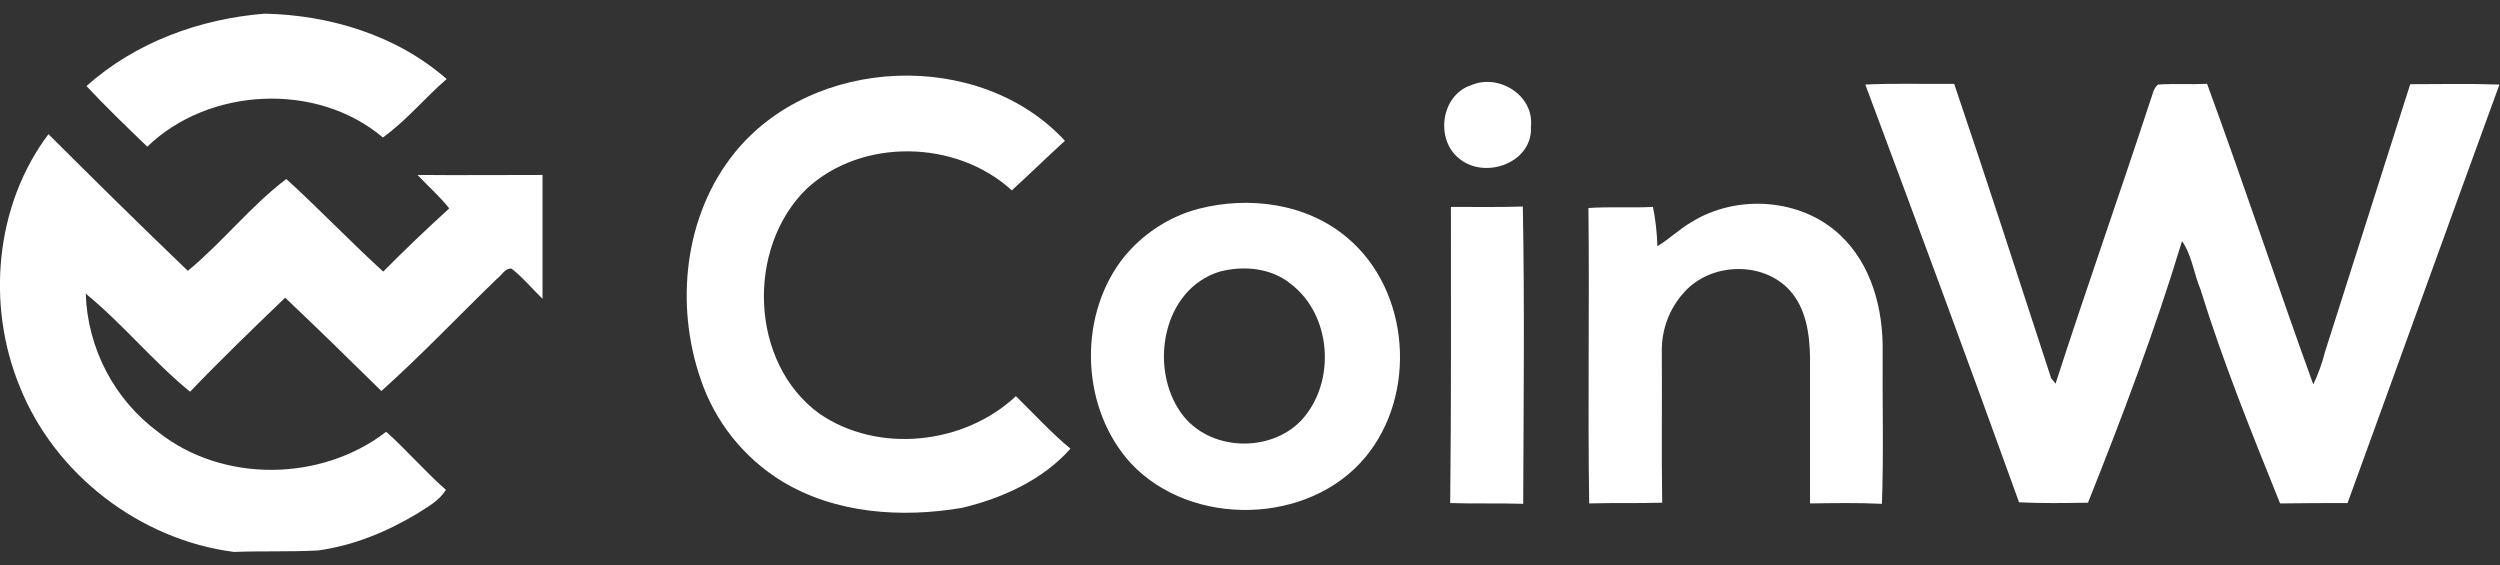
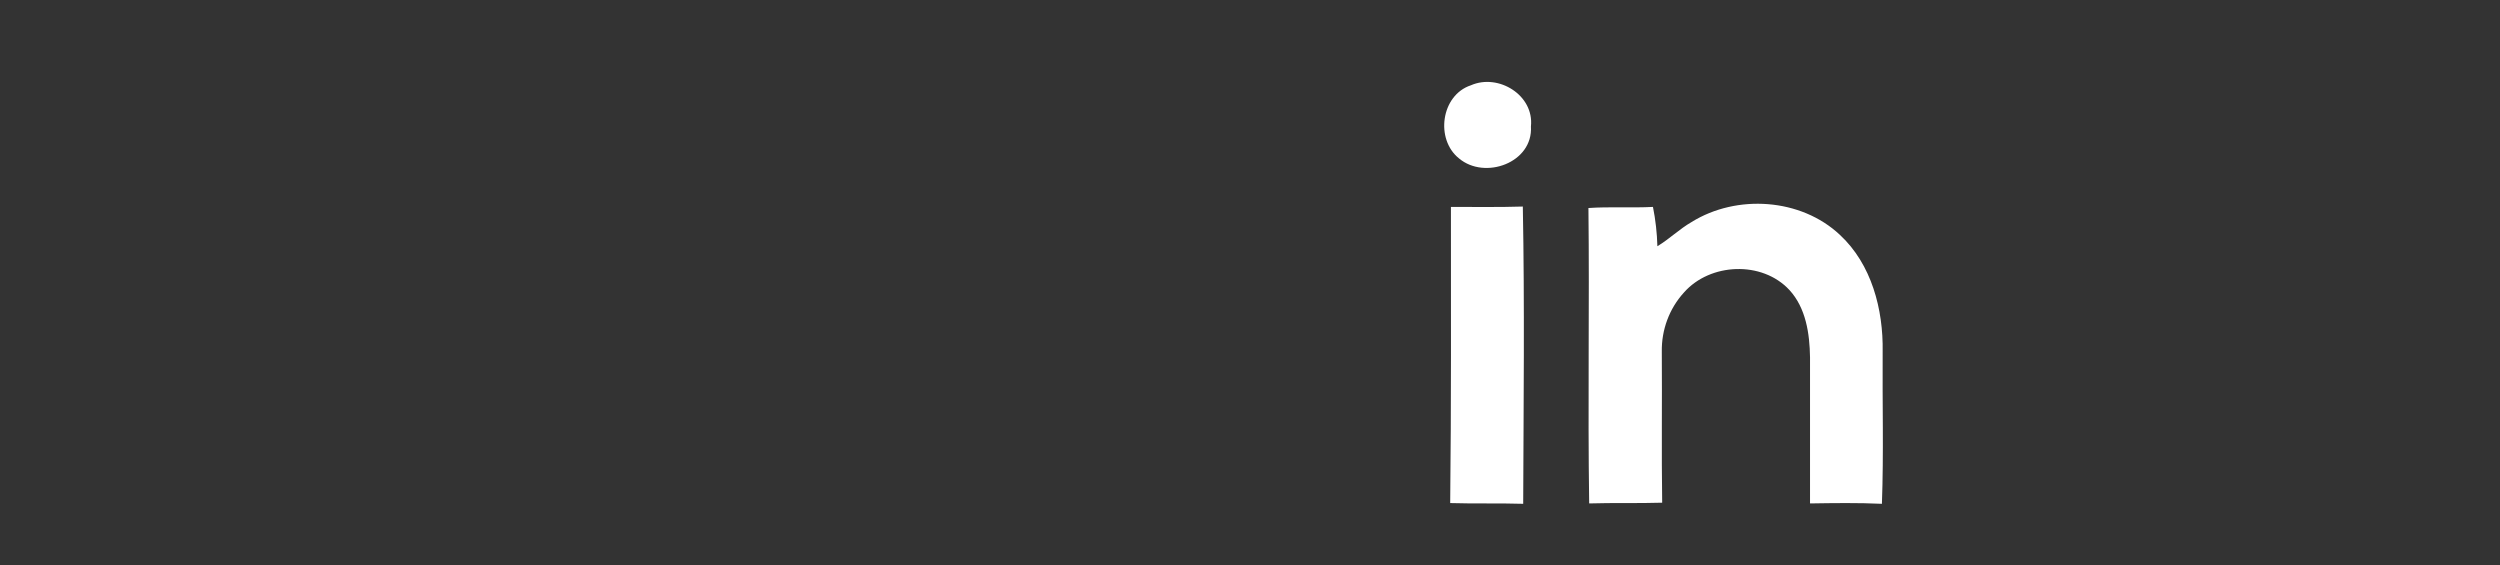
<svg xmlns="http://www.w3.org/2000/svg" width="115" height="26" viewBox="0 0 115 26" fill="none">
  <rect x="0" y="0" width="115" height="26" fill="#333333" stroke="none" />
-   <path d="M3.977 3.958C6.233 1.946 9.184 0.865 12.185 0.628C15.187 0.696 18.257 1.625 20.546 3.636C19.546 4.498 18.698 5.546 17.612 6.324C14.577 3.755 9.608 4.008 6.775 6.746C5.826 5.834 4.876 4.921 3.977 3.958Z" fill="white" />
-   <path d="M0.908 17.783C-0.636 14.031 -0.229 9.434 2.23 6.172C4.35 8.285 6.487 10.397 8.641 12.459C10.218 11.158 11.541 9.468 13.169 8.234C14.695 9.62 16.103 11.107 17.629 12.493C18.613 11.496 19.63 10.532 20.665 9.586C20.224 9.028 19.681 8.555 19.206 8.048C21.123 8.065 23.039 8.048 24.956 8.048C24.956 9.941 24.956 11.851 24.956 13.744C24.481 13.287 24.057 12.763 23.531 12.358C23.226 12.324 23.073 12.679 22.853 12.831C21.089 14.538 19.376 16.346 17.544 17.986C16.086 16.549 14.611 15.113 13.118 13.693C11.643 15.113 10.15 16.549 8.743 18.02C7.047 16.634 5.639 14.893 3.943 13.507C4.028 16.025 5.249 18.375 7.284 19.879C10.252 22.228 14.78 22.161 17.765 19.862C18.715 20.707 19.546 21.687 20.512 22.532C20.19 23.056 19.647 23.327 19.156 23.648C17.765 24.476 16.239 25.102 14.627 25.321C13.339 25.389 12.05 25.338 10.761 25.389C6.436 24.831 2.519 21.823 0.908 17.783Z" fill="white" />
-   <path d="M33.774 7.051C37.37 2.555 45.069 2.234 48.986 6.476C48.172 7.22 47.375 7.997 46.544 8.758C44.001 6.425 39.642 6.324 37.098 8.69C34.317 11.411 34.486 16.684 37.675 19.017C40.388 20.893 44.357 20.453 46.731 18.223C47.562 19.034 48.342 19.896 49.241 20.639C47.969 22.076 46.103 22.921 44.255 23.361C41.474 23.834 38.438 23.631 35.979 22.144C34.215 21.062 32.892 19.406 32.231 17.445C31.044 14.014 31.468 9.924 33.774 7.051Z" fill="white" />
  <path d="M67.659 3.924C68.93 3.366 70.576 4.38 70.423 5.817C70.525 7.49 68.303 8.285 67.116 7.288C66.013 6.409 66.285 4.38 67.659 3.924Z" fill="white" />
-   <path d="M85.805 3.89C87.161 3.823 88.535 3.873 89.892 3.857C91.418 8.352 92.877 12.882 94.352 17.395C94.403 17.462 94.505 17.581 94.556 17.648C95.963 13.288 97.49 8.978 98.914 4.634C99.016 4.381 99.05 4.059 99.27 3.89C100.016 3.84 100.78 3.89 101.526 3.857C103.205 8.437 104.748 13.085 106.41 17.682C106.647 17.192 106.817 16.702 106.953 16.178C108.258 12.071 109.564 7.981 110.87 3.873C112.227 3.873 113.601 3.84 114.974 3.89C112.634 10.296 110.327 16.718 107.987 23.141C106.953 23.141 105.918 23.141 104.884 23.158C103.578 19.913 102.255 16.651 101.22 13.305C100.915 12.578 100.83 11.749 100.373 11.09C99.135 15.181 97.625 19.169 96.048 23.124C94.996 23.141 93.928 23.158 92.877 23.107C90.57 16.702 88.196 10.296 85.805 3.89Z" fill="white" />
-   <path d="M55.143 9.603C57.449 9.011 60.112 9.349 61.977 10.938C64.877 13.372 65.199 18.155 62.808 21.028C60.214 24.155 54.821 24.273 52.039 21.332C49.75 18.848 49.563 14.707 51.564 12.003C52.446 10.837 53.718 9.975 55.143 9.603ZM56.109 12.493C53.464 13.304 52.836 16.938 54.346 19.017C55.601 20.758 58.433 20.859 59.874 19.321C61.468 17.58 61.265 14.487 59.365 13.051C58.467 12.324 57.212 12.206 56.109 12.493Z" fill="white" />
  <path d="M66.743 9.518C67.845 9.518 68.947 9.535 70.05 9.501C70.135 14.048 70.084 18.611 70.067 23.175C68.947 23.141 67.828 23.175 66.709 23.141C66.76 18.578 66.743 14.048 66.743 9.518Z" fill="white" />
  <path d="M73.068 9.569C74.052 9.501 75.053 9.569 76.036 9.518C76.155 10.11 76.223 10.718 76.24 11.327C76.799 10.989 77.257 10.533 77.817 10.211C79.886 8.927 82.837 9.113 84.635 10.803C86.093 12.155 86.636 14.234 86.602 16.177C86.585 18.51 86.653 20.842 86.568 23.175C85.466 23.124 84.363 23.141 83.261 23.158C83.261 20.927 83.261 18.679 83.261 16.431C83.244 15.349 83.074 14.166 82.311 13.338C81.056 11.986 78.665 12.087 77.461 13.456C76.782 14.2 76.426 15.18 76.443 16.177C76.46 18.493 76.426 20.808 76.46 23.124C75.341 23.158 74.222 23.124 73.102 23.158C73.034 18.628 73.119 14.099 73.068 9.569Z" fill="white" />
</svg>